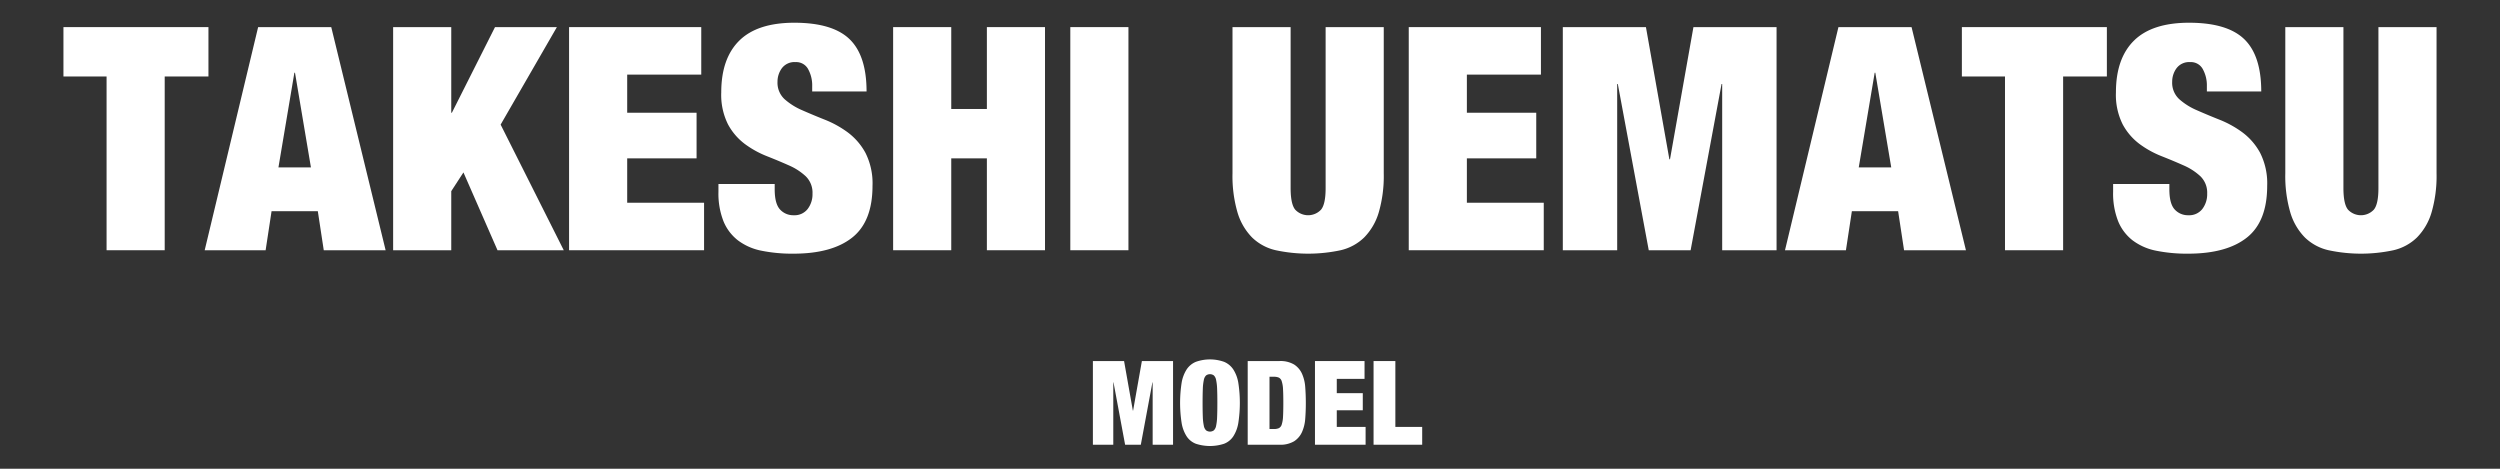
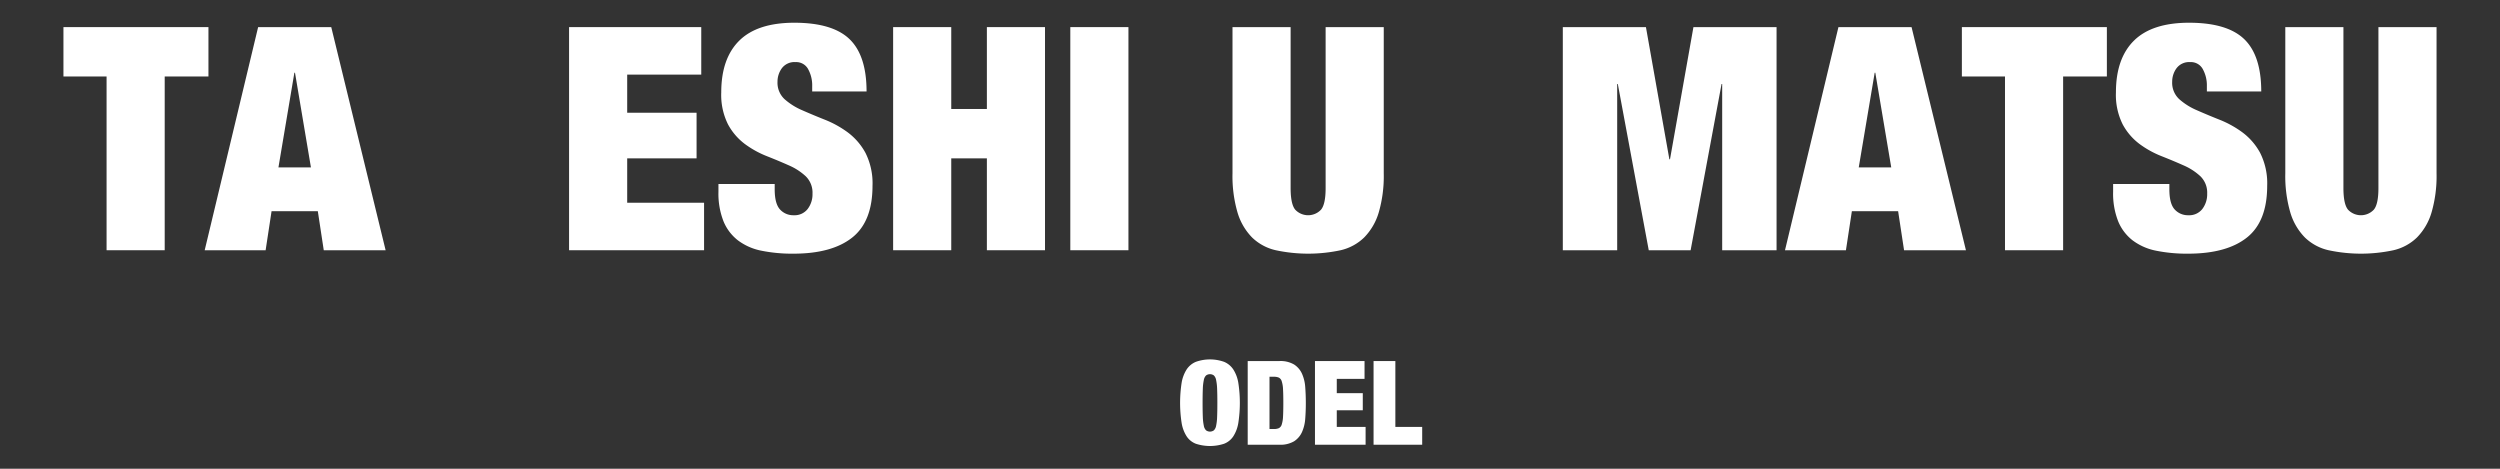
<svg xmlns="http://www.w3.org/2000/svg" viewBox="0 0 640 120">
  <rect x="0" y="0" width="640" height="120" fill="#333333" stroke="none" />
  <defs>
    <style>.cls-1{fill:#fff;}.cls-2{fill:none;}</style>
  </defs>
  <title>title_2</title>
  <g id="レイヤー_2" data-name="レイヤー 2">
    <g id="レイヤー_1-2" data-name="レイヤー 1">
-       <path class="cls-1" d="M287.762,92.43l2.25,12.69h.061l2.25-12.69H300.3v21.42h-5.22V97.89h-.061l-2.97,15.96h-4.02l-2.971-15.96H285v15.96h-5.22V92.43Z" />
      <path class="cls-1" d="M302.493,98.025a9.066,9.066,0,0,1,1.29-3.45,5.244,5.244,0,0,1,2.37-1.95,10.849,10.849,0,0,1,7.2,0,5.246,5.246,0,0,1,2.369,1.95,9.066,9.066,0,0,1,1.29,3.45,33.684,33.684,0,0,1,0,10.23,9.062,9.062,0,0,1-1.29,3.45,4.962,4.962,0,0,1-2.369,1.9,11.648,11.648,0,0,1-7.2,0,4.96,4.96,0,0,1-2.37-1.9,9.062,9.062,0,0,1-1.29-3.45,33.768,33.768,0,0,1,0-10.23Zm5.43,8.7a12.856,12.856,0,0,0,.255,2.265,2.2,2.2,0,0,0,.57,1.17,1.695,1.695,0,0,0,2.01,0,2.2,2.2,0,0,0,.57-1.17,12.856,12.856,0,0,0,.255-2.265q.06-1.425.061-3.585t-.061-3.585a12.862,12.862,0,0,0-.255-2.265,2.2,2.2,0,0,0-.57-1.17,1.695,1.695,0,0,0-2.01,0,2.2,2.2,0,0,0-.57,1.17,12.862,12.862,0,0,0-.255,2.265q-.06,1.425-.06,3.585T307.922,106.725Z" />
      <path class="cls-1" d="M327.512,92.43a6.869,6.869,0,0,1,3.78.885,5.5,5.5,0,0,1,2.024,2.37,10.115,10.115,0,0,1,.825,3.42q.149,1.935.15,4.035t-.15,4.035a10.115,10.115,0,0,1-.825,3.42,5.492,5.492,0,0,1-2.024,2.37,6.865,6.865,0,0,1-3.78.885h-8.1V92.43Zm-1.41,17.4a3.081,3.081,0,0,0,1.29-.225,1.532,1.532,0,0,0,.735-.945,7.73,7.73,0,0,0,.33-2.04q.075-1.32.075-3.48t-.075-3.48a7.733,7.733,0,0,0-.33-2.04,1.532,1.532,0,0,0-.735-.945,3.074,3.074,0,0,0-1.29-.225h-1.109v13.38Z" />
      <path class="cls-1" d="M349.322,92.43v4.56h-7.109v3.66h6.659v4.38h-6.659v4.26h7.38v4.56h-12.96V92.43Z" />
      <path class="cls-1" d="M357.212,92.43v16.86h6.869v4.56H351.632V92.43Z" />
      <path class="cls-1" d="M16.243,19.58V6.94h37.12V19.58h-11.2V64.06H27.283V19.58Z" />
      <path class="cls-1" d="M84.8,6.94l13.92,57.12H82.882l-1.521-10H69.522L68,64.06H52.4L66.082,6.94Zm-9.44,11.68-4.08,24.24H79.6l-4.08-24.24Z" />
-       <path class="cls-1" d="M115.522,6.94V28.86h.16l11.04-21.92h15.84l-14.4,24.96,16.16,32.16h-16.96l-8.72-19.92-3.12,4.8V64.06h-14.88V6.94Z" />
      <path class="cls-1" d="M179.522,6.94V19.1h-18.96v9.76h17.76V40.54h-17.76V51.9h19.68V64.06h-34.56V6.94Z" />
      <path class="cls-1" d="M207.922,22.06a8.585,8.585,0,0,0-1.04-4.36,3.447,3.447,0,0,0-3.2-1.8,4.037,4.037,0,0,0-3.52,1.56,5.822,5.822,0,0,0-1.12,3.48,5.706,5.706,0,0,0,1.8,4.44,16.582,16.582,0,0,0,4.52,2.84q2.719,1.2,5.84,2.44a26.172,26.172,0,0,1,5.84,3.24,16.09,16.09,0,0,1,4.52,5.24,17.3,17.3,0,0,1,1.8,8.44q0,9.12-5.2,13.24t-15.04,4.12a39.571,39.571,0,0,1-8.2-.76,14.7,14.7,0,0,1-6-2.64,11.878,11.878,0,0,1-3.72-4.92,19.4,19.4,0,0,1-1.28-7.52v-2h14.4v1.36q0,3.68,1.36,5.16a4.559,4.559,0,0,0,3.52,1.48,4.236,4.236,0,0,0,3.56-1.6A6.207,6.207,0,0,0,208,49.58a5.847,5.847,0,0,0-1.72-4.44,15.16,15.16,0,0,0-4.32-2.8q-2.6-1.159-5.64-2.36a24.692,24.692,0,0,1-5.64-3.12,15.365,15.365,0,0,1-4.32-5.04,16.839,16.839,0,0,1-1.72-8.16q0-8.719,4.64-13.28t14.08-4.56q9.76,0,14.12,4.2t4.36,13.4h-13.92Z" />
      <path class="cls-1" d="M243.521,6.94V27.9h9.12V6.94h14.88V64.06h-14.88V40.54h-9.12V64.06h-14.88V6.94Z" />
      <path class="cls-1" d="M288.88,6.94V64.06H274V6.94Z" />
      <path class="cls-1" d="M330.4,48.14q0,4.16,1.2,5.56a4.543,4.543,0,0,0,6.56,0q1.2-1.4,1.2-5.56V6.94h14.88V44.38a33.3,33.3,0,0,1-1.28,10,15.353,15.353,0,0,1-3.72,6.4,12.738,12.738,0,0,1-6.04,3.28,39.587,39.587,0,0,1-16.6,0,12.739,12.739,0,0,1-6.08-3.28,15.326,15.326,0,0,1-3.72-6.4,33.267,33.267,0,0,1-1.28-10V6.94H330.4Z" />
-       <path class="cls-1" d="M394.479,6.94V19.1h-18.96v9.76h17.76V40.54h-17.76V51.9H395.2V64.06h-34.56V6.94Z" />
      <path class="cls-1" d="M421.359,6.94l6,33.84h.16l6-33.84H454.8V64.06h-13.92V21.5h-.16L432.8,64.06h-10.72l-7.92-42.56H414V64.06h-13.92V6.94Z" />
      <path class="cls-1" d="M489.359,6.94l13.92,57.12h-15.84l-1.52-10h-11.84l-1.52,10h-15.6l13.68-57.12Zm-9.44,11.68-4.08,24.24h8.32l-4.08-24.24Z" />
      <path class="cls-1" d="M502.239,19.58V6.94h37.12V19.58h-11.2V64.06h-14.88V19.58Z" />
      <path class="cls-1" d="M564.958,22.06a8.585,8.585,0,0,0-1.04-4.36,3.447,3.447,0,0,0-3.2-1.8,4.037,4.037,0,0,0-3.52,1.56,5.822,5.822,0,0,0-1.12,3.48,5.706,5.706,0,0,0,1.8,4.44,16.582,16.582,0,0,0,4.52,2.84q2.719,1.2,5.84,2.44a26.172,26.172,0,0,1,5.84,3.24,16.09,16.09,0,0,1,4.52,5.24,17.3,17.3,0,0,1,1.8,8.44q0,9.12-5.2,13.24t-15.04,4.12a39.571,39.571,0,0,1-8.2-.76,14.7,14.7,0,0,1-6-2.64,11.878,11.878,0,0,1-3.72-4.92,19.4,19.4,0,0,1-1.28-7.52v-2h14.4v1.36q0,3.68,1.36,5.16a4.559,4.559,0,0,0,3.52,1.48,4.236,4.236,0,0,0,3.56-1.6,6.207,6.207,0,0,0,1.24-3.92,5.847,5.847,0,0,0-1.72-4.44,15.16,15.16,0,0,0-4.32-2.8q-2.6-1.159-5.64-2.36a24.692,24.692,0,0,1-5.64-3.12,15.365,15.365,0,0,1-4.32-5.04,16.839,16.839,0,0,1-1.72-8.16q0-8.719,4.64-13.28T560.4,5.82q9.76,0,14.12,4.2t4.36,13.4h-13.92Z" />
      <path class="cls-1" d="M599.917,48.14q0,4.16,1.2,5.56a4.543,4.543,0,0,0,6.56,0q1.2-1.4,1.2-5.56V6.94h14.88V44.38a33.3,33.3,0,0,1-1.28,10,15.352,15.352,0,0,1-3.72,6.4,12.74,12.74,0,0,1-6.04,3.28,39.587,39.587,0,0,1-16.6,0,12.736,12.736,0,0,1-6.08-3.28,15.327,15.327,0,0,1-3.72-6.4,33.269,33.269,0,0,1-1.28-10V6.94h14.88Z" />
      <rect class="cls-2" width="640" height="120" />
    </g>
  </g>
</svg>